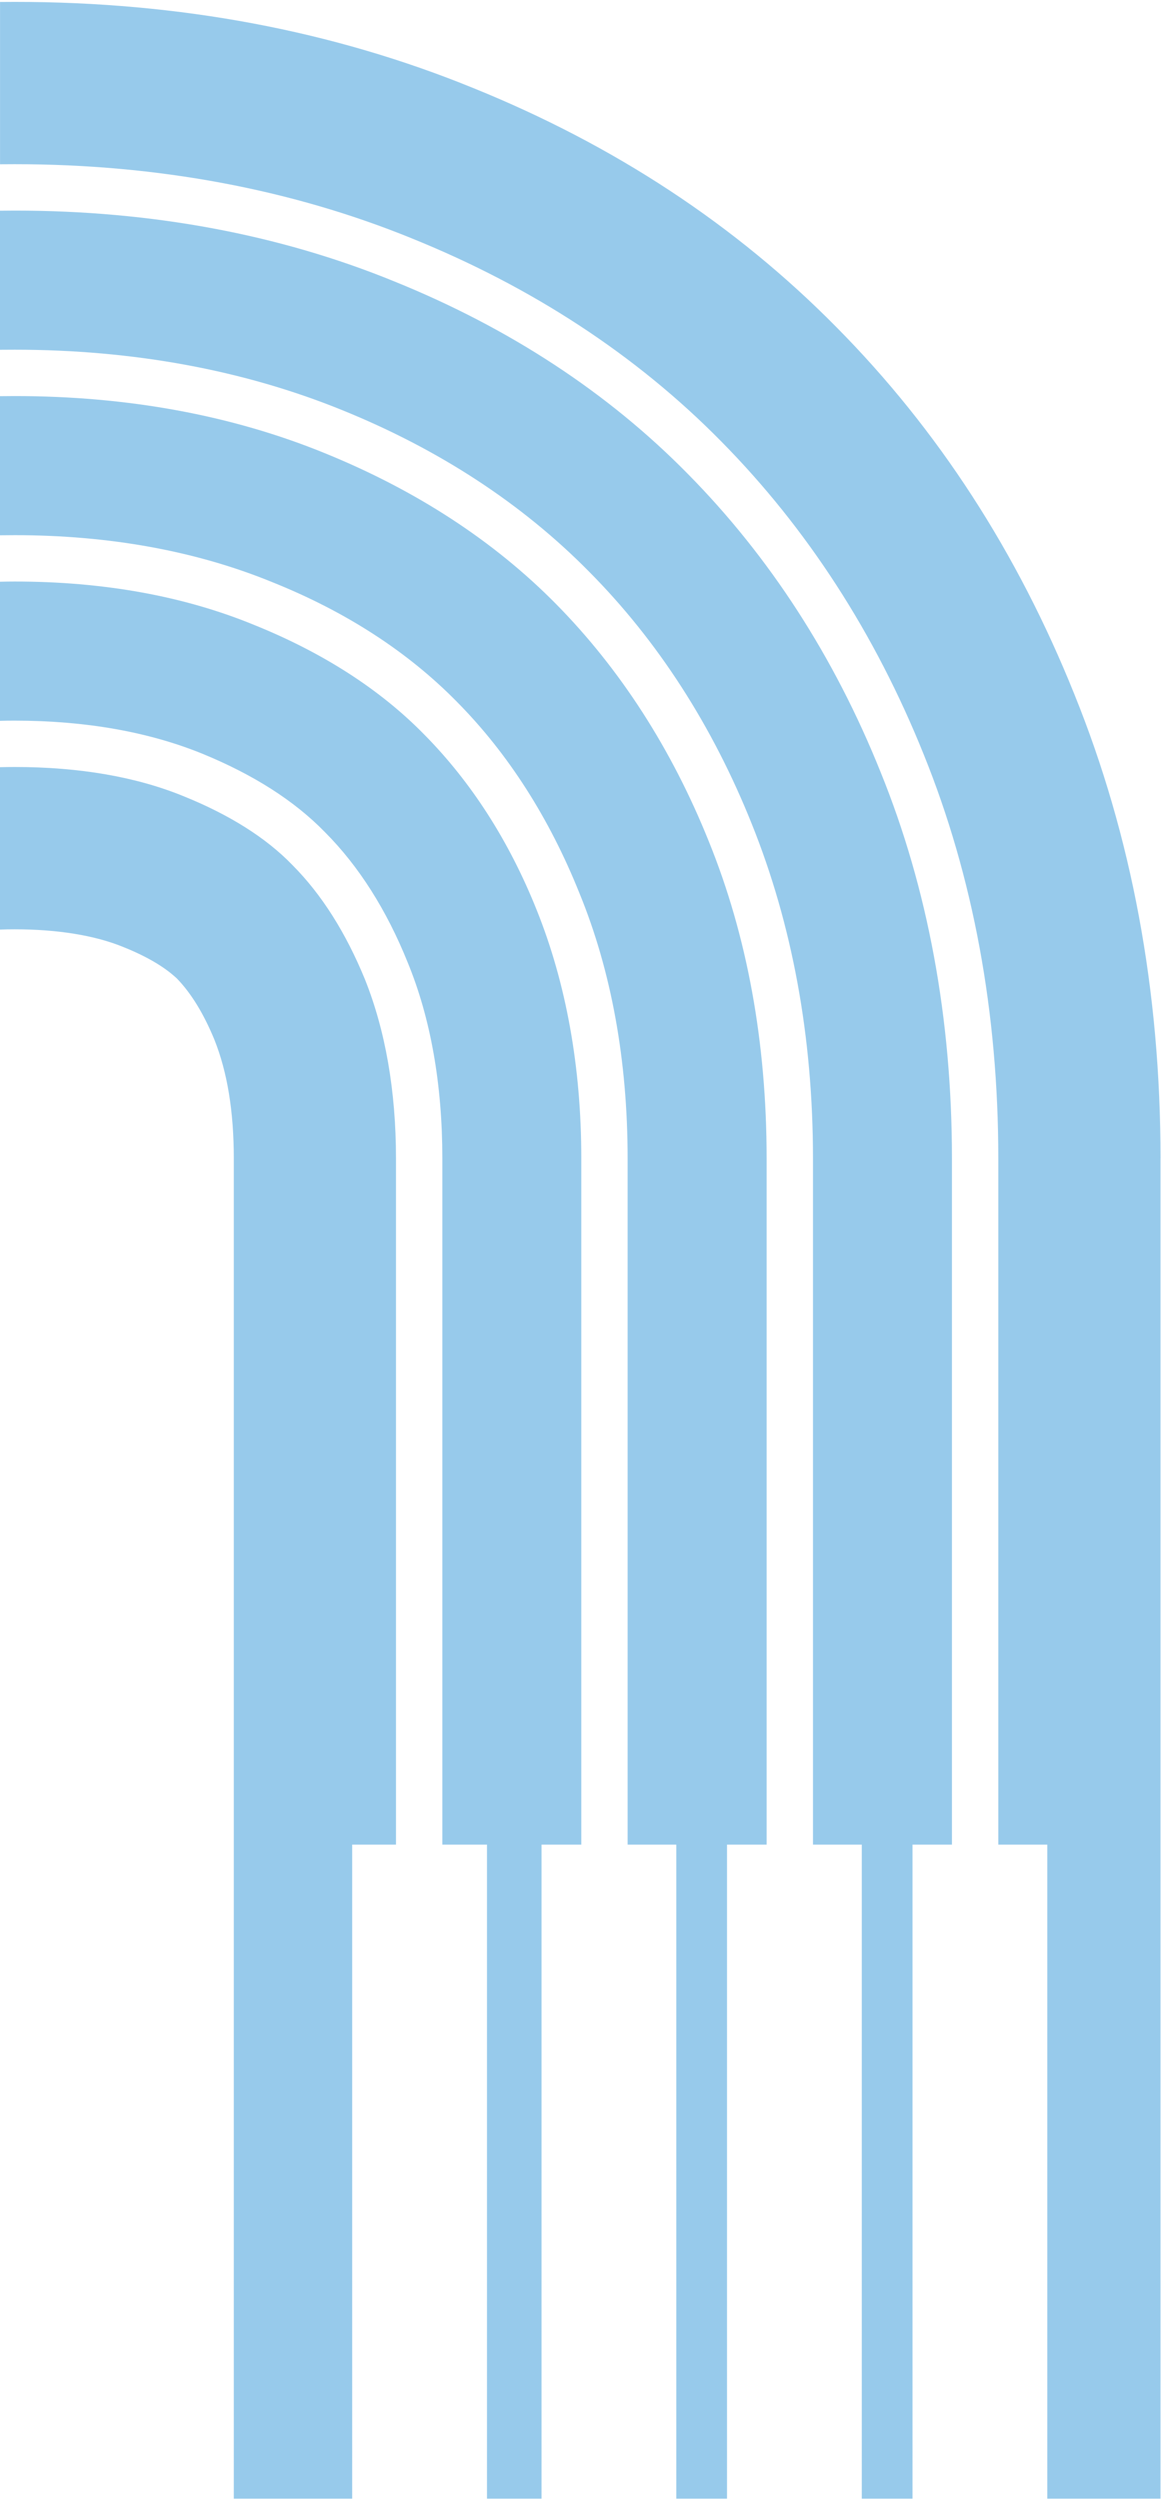
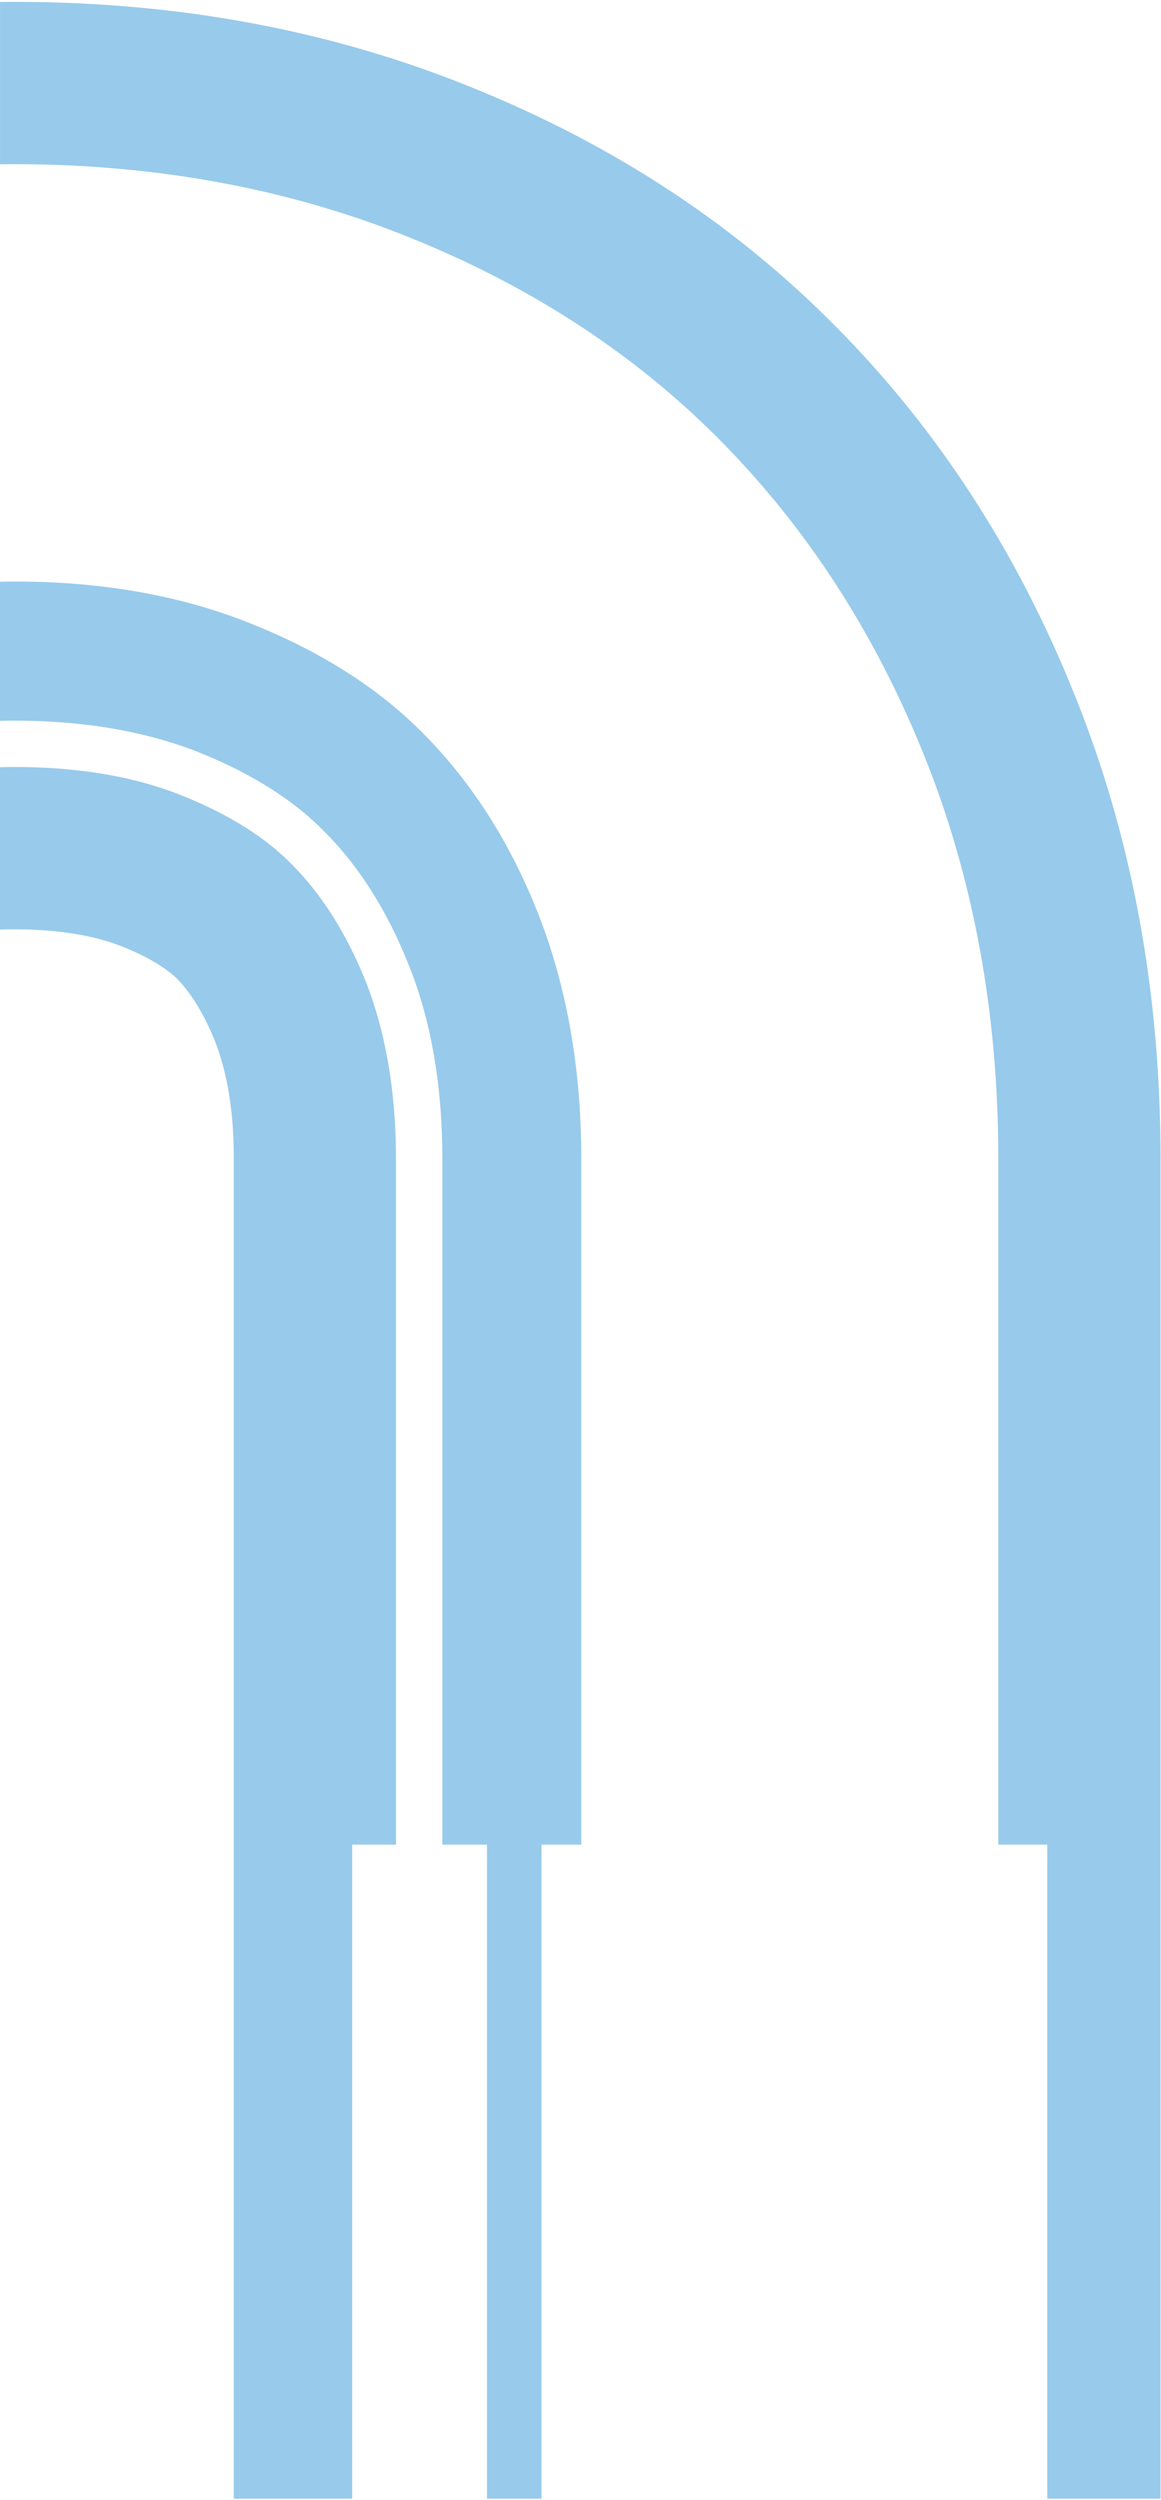
<svg xmlns="http://www.w3.org/2000/svg" width="290" height="624" viewBox="0 0 290 624" fill="none">
  <path d="M289.87 289.111V623.641H261.6V460.391H249.36V289.111C249.36 252.771 243.11 218.861 230.73 188.301C218.58 158.101 201.56 131.831 180.16 110.181C158.98 88.661 132.95 71.651 102.85 59.491C72.76 47.231 39.32 40.981 3.68 40.981C2.45 40.981 1.23 40.991 0.01 41.001V0.491C1.23 0.481 2.45 0.471 3.68 0.471C44.88 0.471 83.07 7.641 118.25 21.991C153.43 36.231 183.75 56.131 208.98 81.711C234.33 107.291 254.11 137.841 268.35 173.251C282.7 208.671 289.88 247.321 289.88 289.101L289.87 289.111Z" fill="#97CAEB" />
-   <path d="M237.78 289.111V460.391H227.93V623.641H215.26V460.391H203.07V289.111C203.07 258.671 197.85 230.661 187.79 205.661C177.96 181.131 164.3 159.951 147.17 142.701C130.39 125.691 109.67 112.151 85.37 102.321C60.84 92.371 33.3 87.281 3.67 87.281C2.44 87.281 1.22 87.29 0 87.3V52.59C1.22 52.571 2.44 52.56 3.67 52.56C37.8 52.56 69.74 58.471 98.57 70.271C127.15 81.841 151.8 97.93 171.82 118.291C192.18 138.891 208.38 163.891 219.96 192.701C231.77 221.751 237.78 254.271 237.78 289.111Z" fill="#97CAEB" />
-   <path d="M191.49 289.111V460.391H181.6V623.641H168.93V460.391H156.77V289.111C156.77 264.691 152.71 242.351 144.73 222.911C137.21 204.161 126.91 188.071 114.19 175.221C101.92 162.721 86.41 152.651 67.89 145.251C48.92 137.501 27.28 133.571 3.67 133.571C2.44 133.571 1.22 133.581 0 133.601V98.881C1.22 98.861 2.44 98.851 3.67 98.851C31.79 98.851 57.82 103.601 81.09 113.091C103.88 122.351 123.32 134.961 138.95 150.811C154.93 167.011 167.76 186.921 177.03 209.951C186.63 233.561 191.49 260.171 191.49 289.111Z" fill="#97CAEB" />
  <path d="M145.2 289.111V460.391H135.27V623.641H121.64V460.391H110.49V289.111C110.49 270.701 107.59 254.161 101.81 240.151C96.59 227.201 89.65 216.201 81.21 207.741C73.45 199.761 63.16 193.281 50.43 188.071C37 182.631 21.26 179.861 3.67 179.861C2.43 179.861 1.22 179.871 0 179.911V145.191C1.22 145.161 2.44 145.141 3.67 145.141C25.77 145.141 45.9 148.731 63.62 156.031C80.52 162.861 94.87 171.991 105.97 183.331C117.66 195.141 127.15 209.841 134.09 227.201C141.38 245.371 145.2 266.201 145.2 289.111Z" fill="#97CAEB" />
  <path d="M98.91 289.111V460.391H87.97V623.641H58.4V289.111C58.4 277.421 56.79 267.581 53.55 259.481C50.88 253.001 47.76 247.911 44.18 244.211C42.55 242.701 38.85 239.571 30.75 236.341C23.69 233.451 14.32 231.941 3.67 231.941C2.43 231.941 1.2 231.961 0 232.011V191.481C1.22 191.451 2.43 191.431 3.67 191.431C19.75 191.431 34.1 193.861 46.14 198.841C57.24 203.351 66.39 209.031 72.99 215.851C80.39 223.261 86.41 232.871 91.16 244.441C96.25 257.171 98.91 272.221 98.91 289.121V289.111Z" fill="#97CAEB" />
</svg>